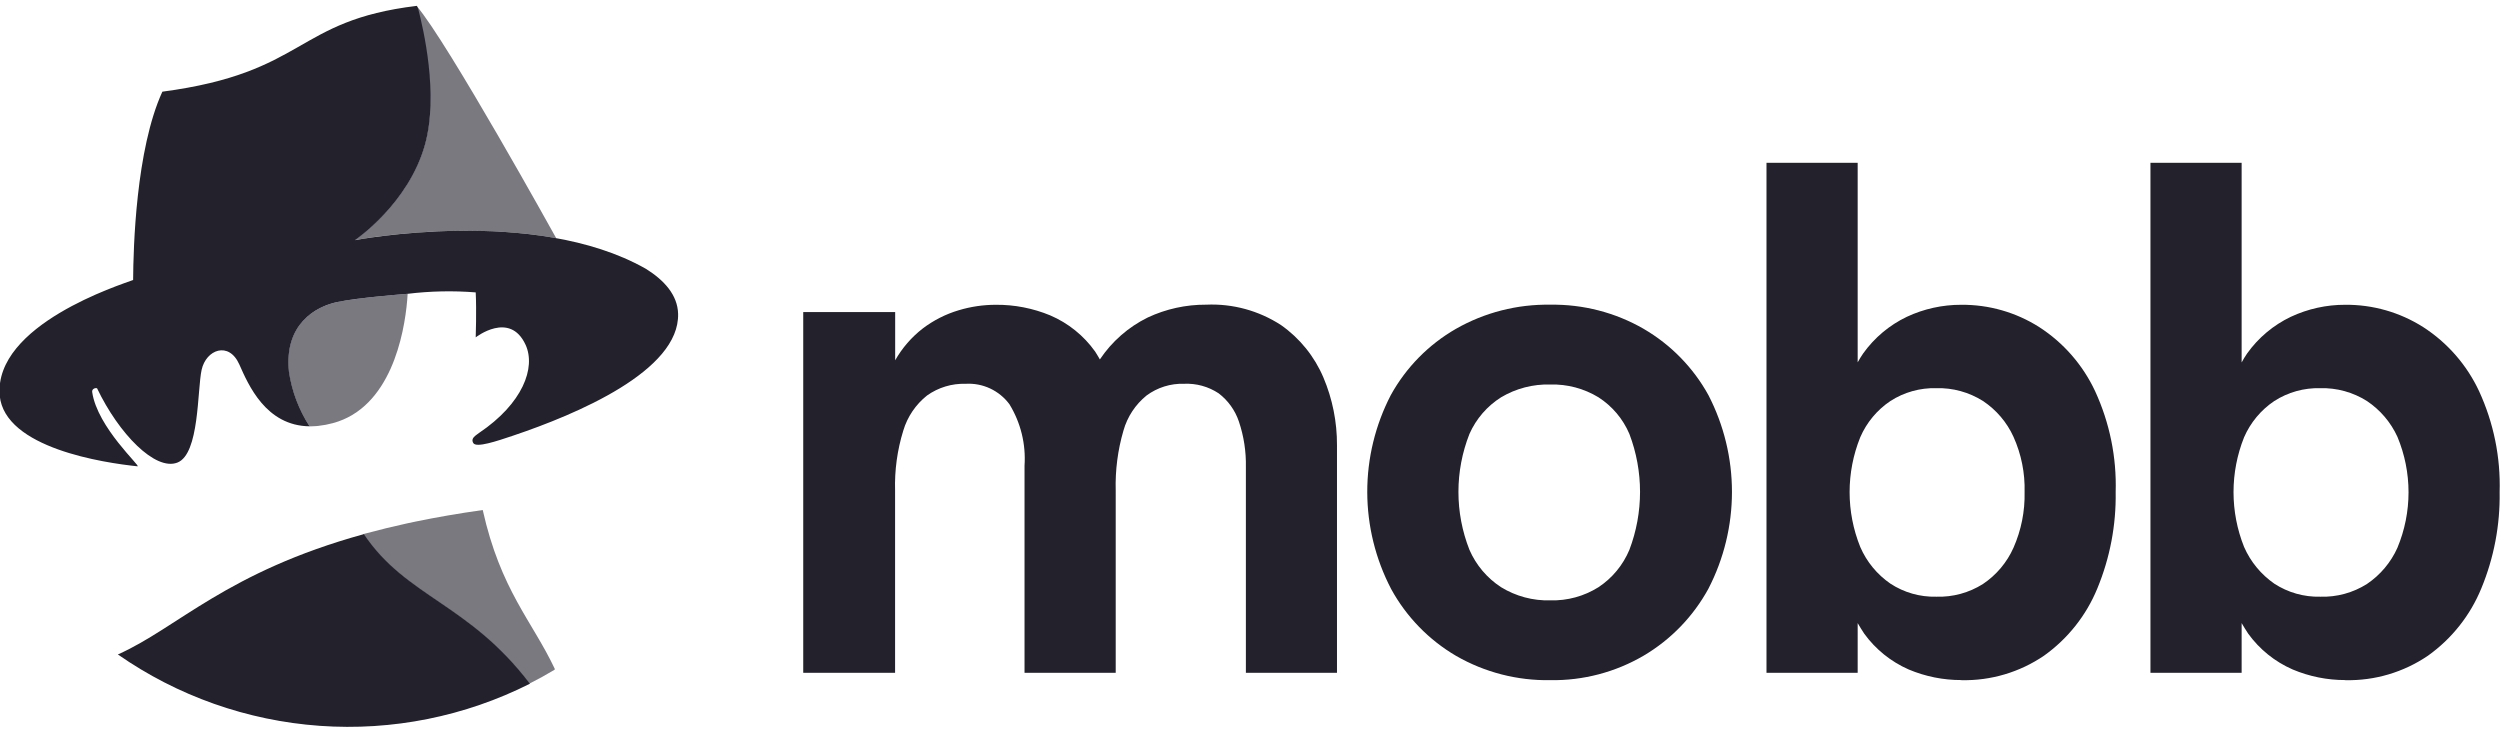
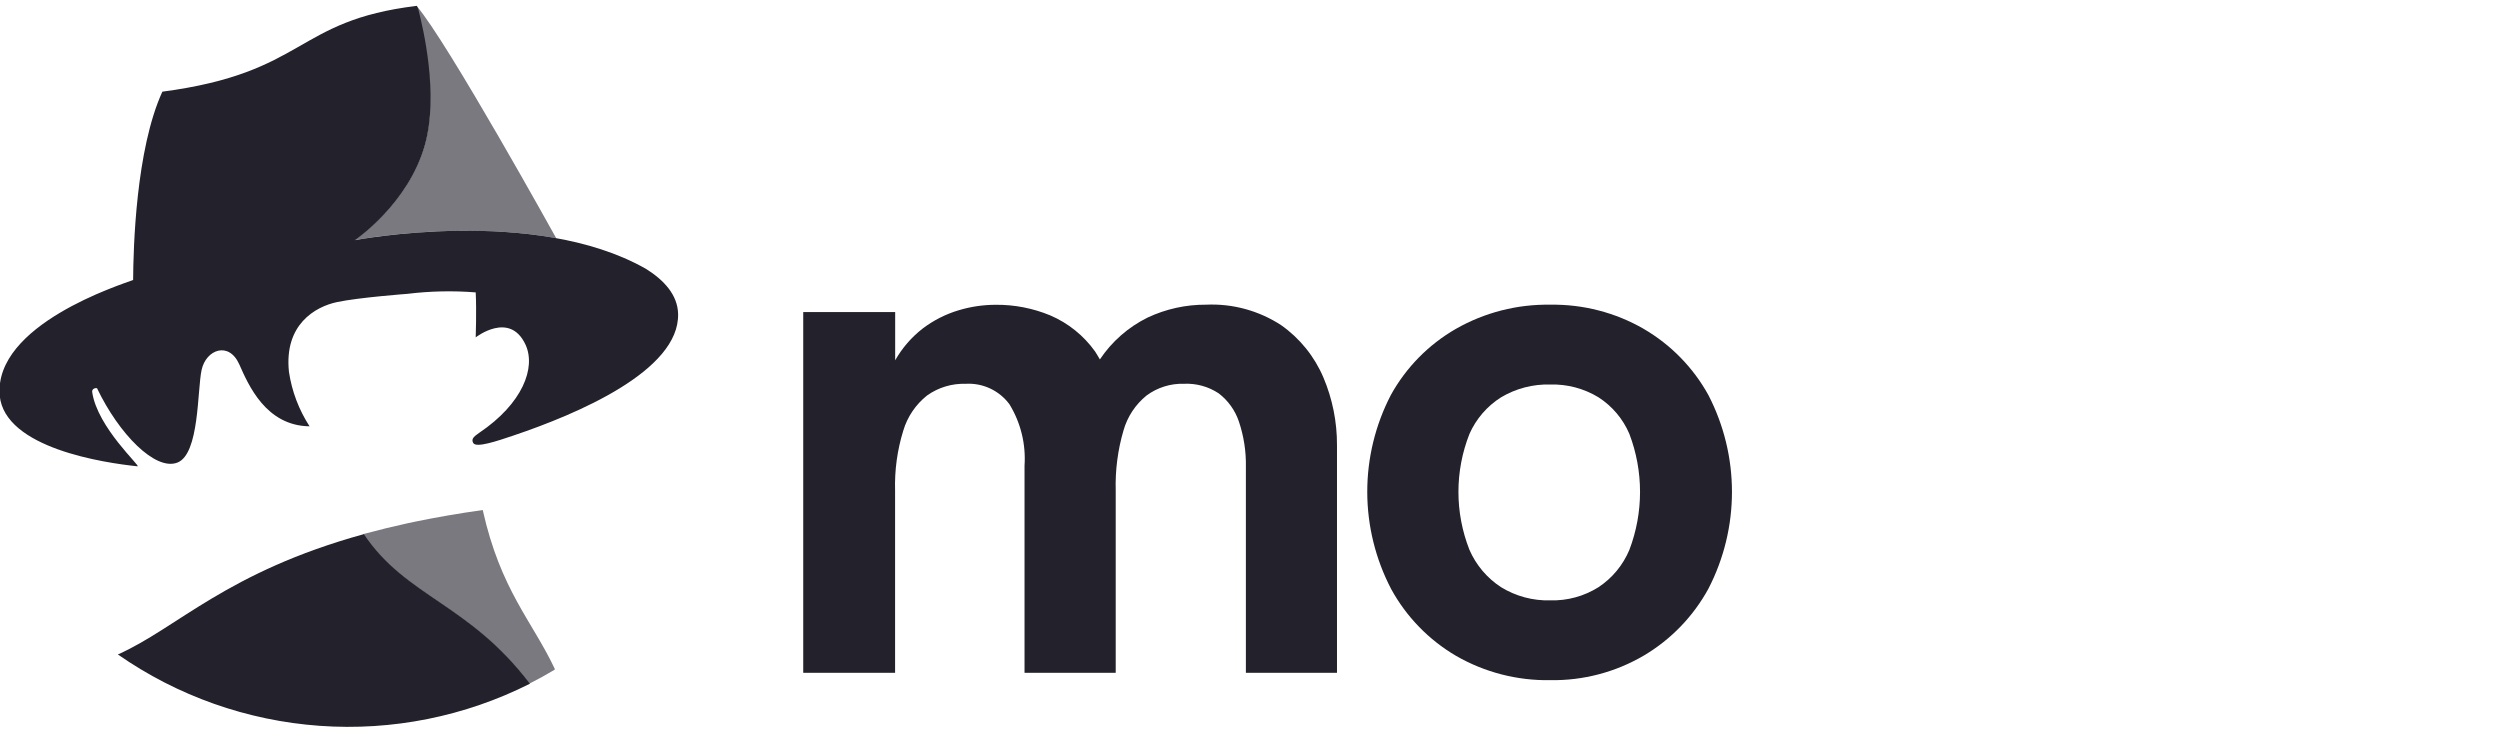
<svg xmlns="http://www.w3.org/2000/svg" width="116" height="34" viewBox="0 0 116 34" fill="none">
  <g clip-path="url(#clip0_7548_203)">
    <path d="M62.036 20.656V31.218H57.809V21.676C57.824 20.956 57.714 20.239 57.484 19.557C57.309 19.038 56.982 18.582 56.545 18.25C56.071 17.936 55.509 17.782 54.941 17.807C54.317 17.788 53.705 17.979 53.203 18.349C52.684 18.768 52.309 19.338 52.128 19.98C51.864 20.884 51.743 21.823 51.769 22.765V31.218H47.538V21.611C47.607 20.61 47.362 19.613 46.838 18.757C46.605 18.443 46.298 18.192 45.944 18.026C45.59 17.86 45.2 17.785 44.809 17.808C44.169 17.788 43.539 17.978 43.016 18.35C42.49 18.768 42.104 19.337 41.912 19.981C41.633 20.882 41.505 21.823 41.532 22.765V31.219H37.27V14.48H41.536V16.718C41.861 16.146 42.296 15.644 42.815 15.242C43.316 14.862 43.882 14.575 44.484 14.396C45.043 14.227 45.624 14.142 46.208 14.142C47.074 14.135 47.931 14.303 48.731 14.634C49.567 14.992 50.288 15.573 50.815 16.314C50.895 16.429 50.959 16.558 51.034 16.678C51.59 15.846 52.355 15.175 53.253 14.733C54.101 14.335 55.028 14.132 55.966 14.137C57.196 14.082 58.412 14.414 59.443 15.086C60.312 15.697 60.992 16.54 61.407 17.518C61.827 18.51 62.041 19.578 62.036 20.656" fill="#22212C" />
    <path d="M76.269 15.26C74.953 14.501 73.455 14.114 71.936 14.138C70.401 14.112 68.886 14.499 67.552 15.26C66.284 15.989 65.24 17.052 64.533 18.333C63.813 19.724 63.438 21.268 63.441 22.834C63.444 24.4 63.825 25.943 64.55 27.331C65.256 28.621 66.3 29.695 67.57 30.437C68.897 31.199 70.406 31.586 71.936 31.559C73.457 31.584 74.956 31.19 76.269 30.421C77.531 29.675 78.568 28.602 79.271 27.315C79.988 25.927 80.363 24.387 80.363 22.824C80.363 21.262 79.988 19.722 79.271 18.334C78.567 17.057 77.529 15.995 76.269 15.261M75.603 25.514C75.307 26.221 74.809 26.823 74.17 27.246C73.502 27.666 72.725 27.878 71.936 27.857C71.131 27.88 70.337 27.667 69.65 27.246C69.002 26.825 68.492 26.223 68.183 25.514C67.501 23.785 67.501 21.862 68.183 20.133C68.493 19.434 69.003 18.843 69.65 18.435C70.341 18.024 71.133 17.818 71.936 17.841C72.722 17.82 73.498 18.026 74.17 18.435C74.807 18.845 75.306 19.436 75.603 20.133C76.263 21.866 76.263 23.781 75.603 25.514Z" fill="#22212C" />
-     <path d="M97.213 18.15C96.645 16.935 95.747 15.904 94.62 15.177C93.54 14.491 92.286 14.132 91.007 14.142C90.134 14.139 89.27 14.329 88.479 14.699C87.67 15.085 86.972 15.67 86.451 16.4C86.356 16.534 86.276 16.673 86.196 16.813V7.554H81.965V31.218H86.196V28.911C86.296 29.075 86.391 29.244 86.501 29.403C87.028 30.13 87.741 30.703 88.564 31.064C89.337 31.39 90.168 31.557 91.007 31.555V31.56C92.374 31.59 93.716 31.192 94.845 30.422C95.948 29.635 96.805 28.553 97.318 27.299C97.903 25.884 98.192 24.364 98.167 22.834C98.216 21.22 97.889 19.616 97.213 18.15M93.426 25.415C93.123 26.097 92.632 26.68 92.012 27.096C91.365 27.505 90.609 27.712 89.844 27.687C89.089 27.706 88.347 27.495 87.715 27.081C87.098 26.657 86.613 26.067 86.316 25.38C85.657 23.747 85.657 21.921 86.316 20.288C86.611 19.605 87.097 19.021 87.715 18.607C88.349 18.199 89.091 17.991 89.844 18.011C90.61 17.99 91.364 18.198 92.012 18.607C92.629 19.018 93.119 19.593 93.426 20.268C93.789 21.073 93.965 21.951 93.941 22.834C93.961 23.721 93.785 24.603 93.426 25.415" fill="#22212C" />
-     <path d="M115.029 18.15C114.462 16.935 113.563 15.904 112.436 15.177C111.355 14.49 110.099 14.131 108.819 14.142C107.947 14.139 107.085 14.33 106.296 14.699C105.486 15.085 104.788 15.67 104.267 16.4C104.175 16.534 104.09 16.674 104.012 16.817V7.554H99.781V31.218H104.012V28.911C104.112 29.075 104.207 29.244 104.317 29.403C104.844 30.131 105.556 30.705 106.381 31.064C107.152 31.389 107.981 31.557 108.819 31.555V31.56C110.187 31.591 111.53 31.193 112.661 30.422C113.763 29.635 114.621 28.553 115.134 27.299C115.719 25.884 116.008 24.364 115.983 22.834C116.032 21.22 115.705 19.616 115.029 18.15M111.242 25.415C110.937 26.096 110.447 26.678 109.828 27.096C109.181 27.505 108.425 27.712 107.66 27.687C106.903 27.706 106.159 27.494 105.526 27.081C104.911 26.654 104.427 26.066 104.126 25.38C103.472 23.746 103.472 21.923 104.126 20.288C104.423 19.606 104.908 19.023 105.526 18.608C106.161 18.2 106.904 17.992 107.659 18.011C108.425 17.991 109.18 18.199 109.827 18.608C110.443 19.02 110.933 19.595 111.241 20.269C111.581 21.084 111.756 21.959 111.756 22.842C111.756 23.725 111.581 24.6 111.241 25.415" fill="#22212C" />
    <path d="M16.883 24.784C10.497 26.546 8.23 29.14 5.469 30.367C8.237 32.296 11.475 33.44 14.841 33.679C18.206 33.919 21.574 33.243 24.587 31.725C21.74 27.983 18.853 27.714 16.883 24.784Z" fill="#22212C" />
    <path opacity="0.6" d="M22.398 23.665C21.277 23.823 20.245 24.003 19.289 24.2C19.163 24.226 19.038 24.252 18.913 24.279C18.255 24.423 17.601 24.582 16.95 24.757L16.852 24.784C18.822 27.714 21.709 27.983 24.556 31.725C24.959 31.522 25.353 31.304 25.739 31.072V31.029C24.688 28.808 23.229 27.38 22.399 23.665" fill="#22212C" />
    <path d="M18.907 13.634C19.957 13.506 21.018 13.483 22.073 13.567C22.116 14.426 22.073 15.654 22.073 15.654C22.073 15.654 23.655 14.412 24.386 15.996C24.876 17.059 24.251 18.727 22.235 20.083C22.076 20.21 21.825 20.329 21.962 20.559C22.099 20.788 23.038 20.474 23.814 20.212C26.762 19.219 31.539 17.207 31.464 14.556C31.439 13.682 30.812 13.002 29.984 12.482L29.946 12.46C24.788 9.546 16.47 11.143 16.47 11.143C16.47 11.143 18.965 9.457 19.723 6.696C20.36 4.377 19.64 1.325 19.402 0.399C19.37 0.362 19.366 0.3 19.339 0.272C13.642 0.958 14.26 3.362 7.534 4.254C6.304 6.937 6.186 11.514 6.177 12.992C5.628 13.203 -0.289 15.061 -0.014 18.357C0.224 20.803 4.848 21.477 6.381 21.637C6.558 21.655 4.52 19.838 4.279 18.2C4.247 18.048 4.422 17.983 4.504 18.017C5.512 20.127 7.206 21.866 8.233 21.463C9.26 21.06 9.149 18.102 9.355 17.161C9.561 16.22 10.62 15.817 11.106 16.913C11.525 17.857 12.337 19.757 14.364 19.781C13.869 19.018 13.543 18.159 13.408 17.259C13.172 15.057 14.629 14.229 15.645 14.015C16.66 13.802 18.907 13.634 18.907 13.634Z" fill="#22212C" />
    <path opacity="0.6" d="M25.797 11.032C25.797 11.032 20.76 1.935 19.327 0.272C19.567 1.199 20.351 4.377 19.712 6.696C18.951 9.457 16.449 11.143 16.449 11.143C16.449 11.143 21.235 10.227 25.804 11.049L25.797 11.032Z" fill="#22212C" />
-     <path opacity="0.6" d="M15.644 14.015C14.626 14.229 13.164 15.057 13.4 17.259C13.536 18.159 13.863 19.019 14.36 19.781C14.388 19.781 14.416 19.783 14.445 19.781C14.486 19.781 14.527 19.778 14.568 19.776C14.609 19.774 14.645 19.773 14.684 19.77C14.713 19.767 14.742 19.763 14.771 19.761C15.001 19.736 15.229 19.693 15.452 19.632C18.123 18.91 18.758 15.523 18.894 13.93C18.896 13.904 18.898 13.88 18.899 13.856C18.901 13.832 18.904 13.804 18.905 13.78C18.909 13.732 18.912 13.677 18.915 13.633C18.915 13.633 16.662 13.801 15.643 14.014" fill="#22212C" />
  </g>
  <defs>
    <clipPath id="clip0_7548_203">
      <rect width="116" height="33.455" fill="white" transform="translate(0 0.272)" />
    </clipPath>
  </defs>
</svg>